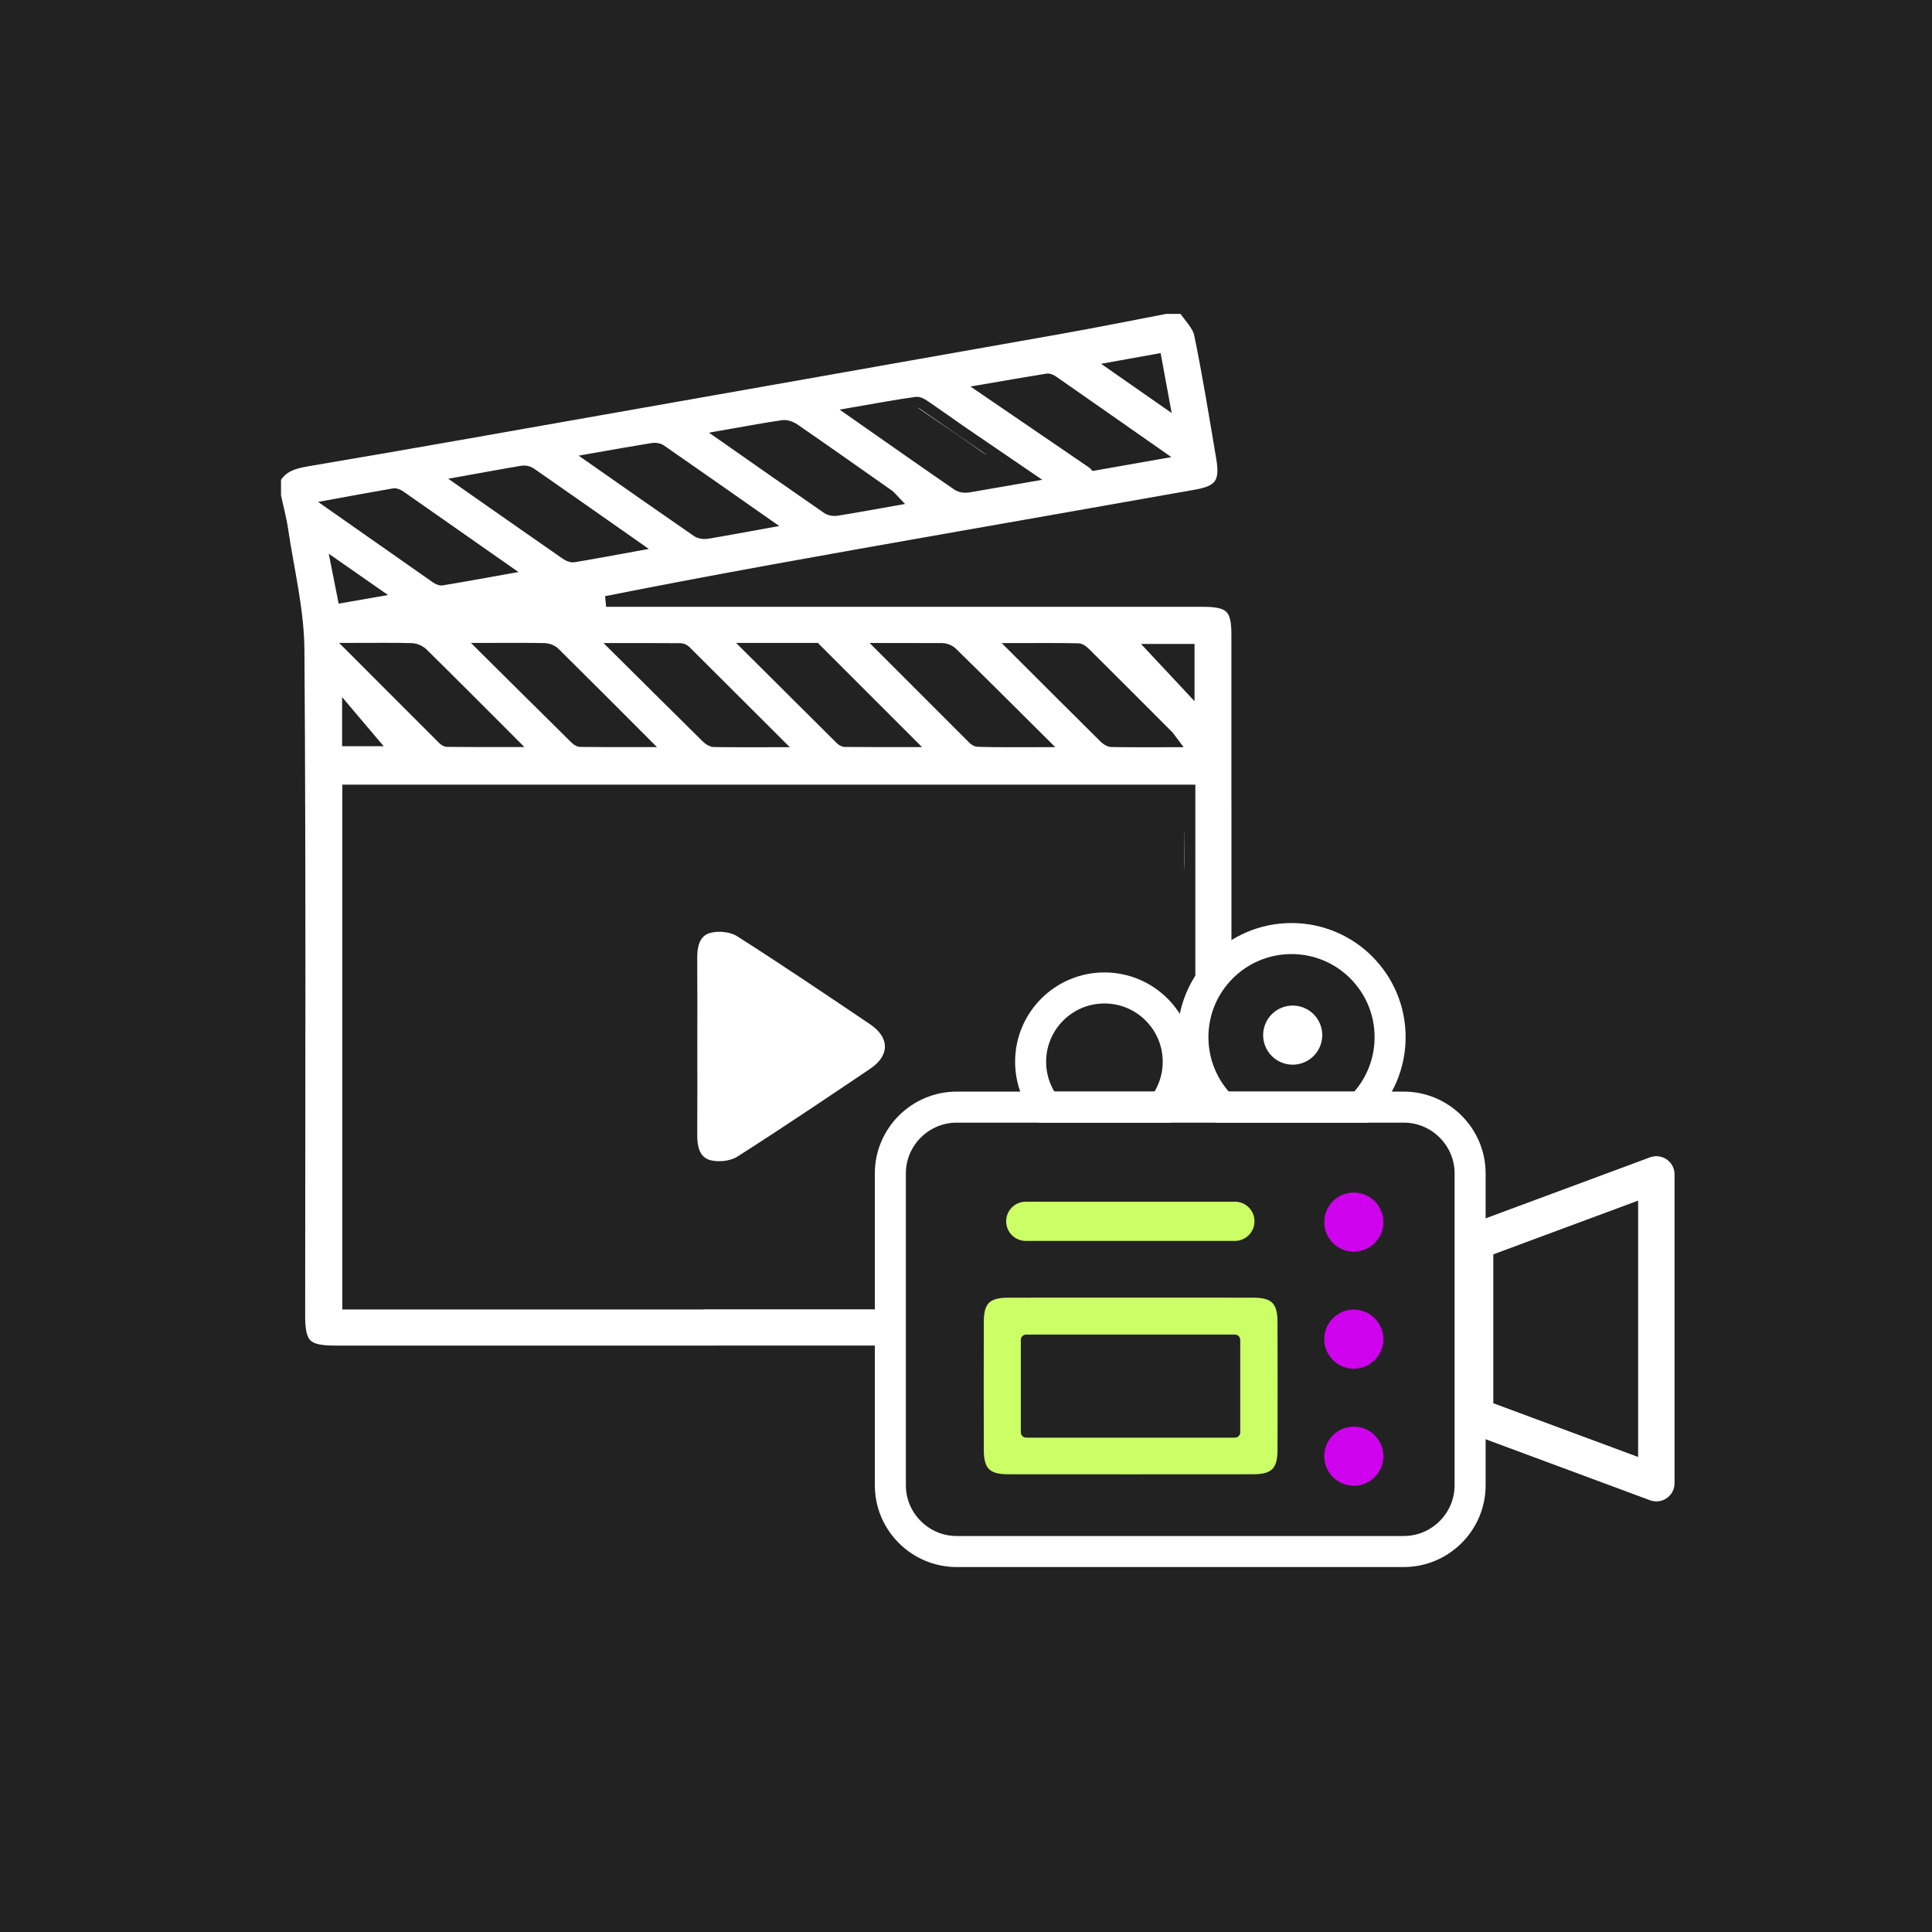
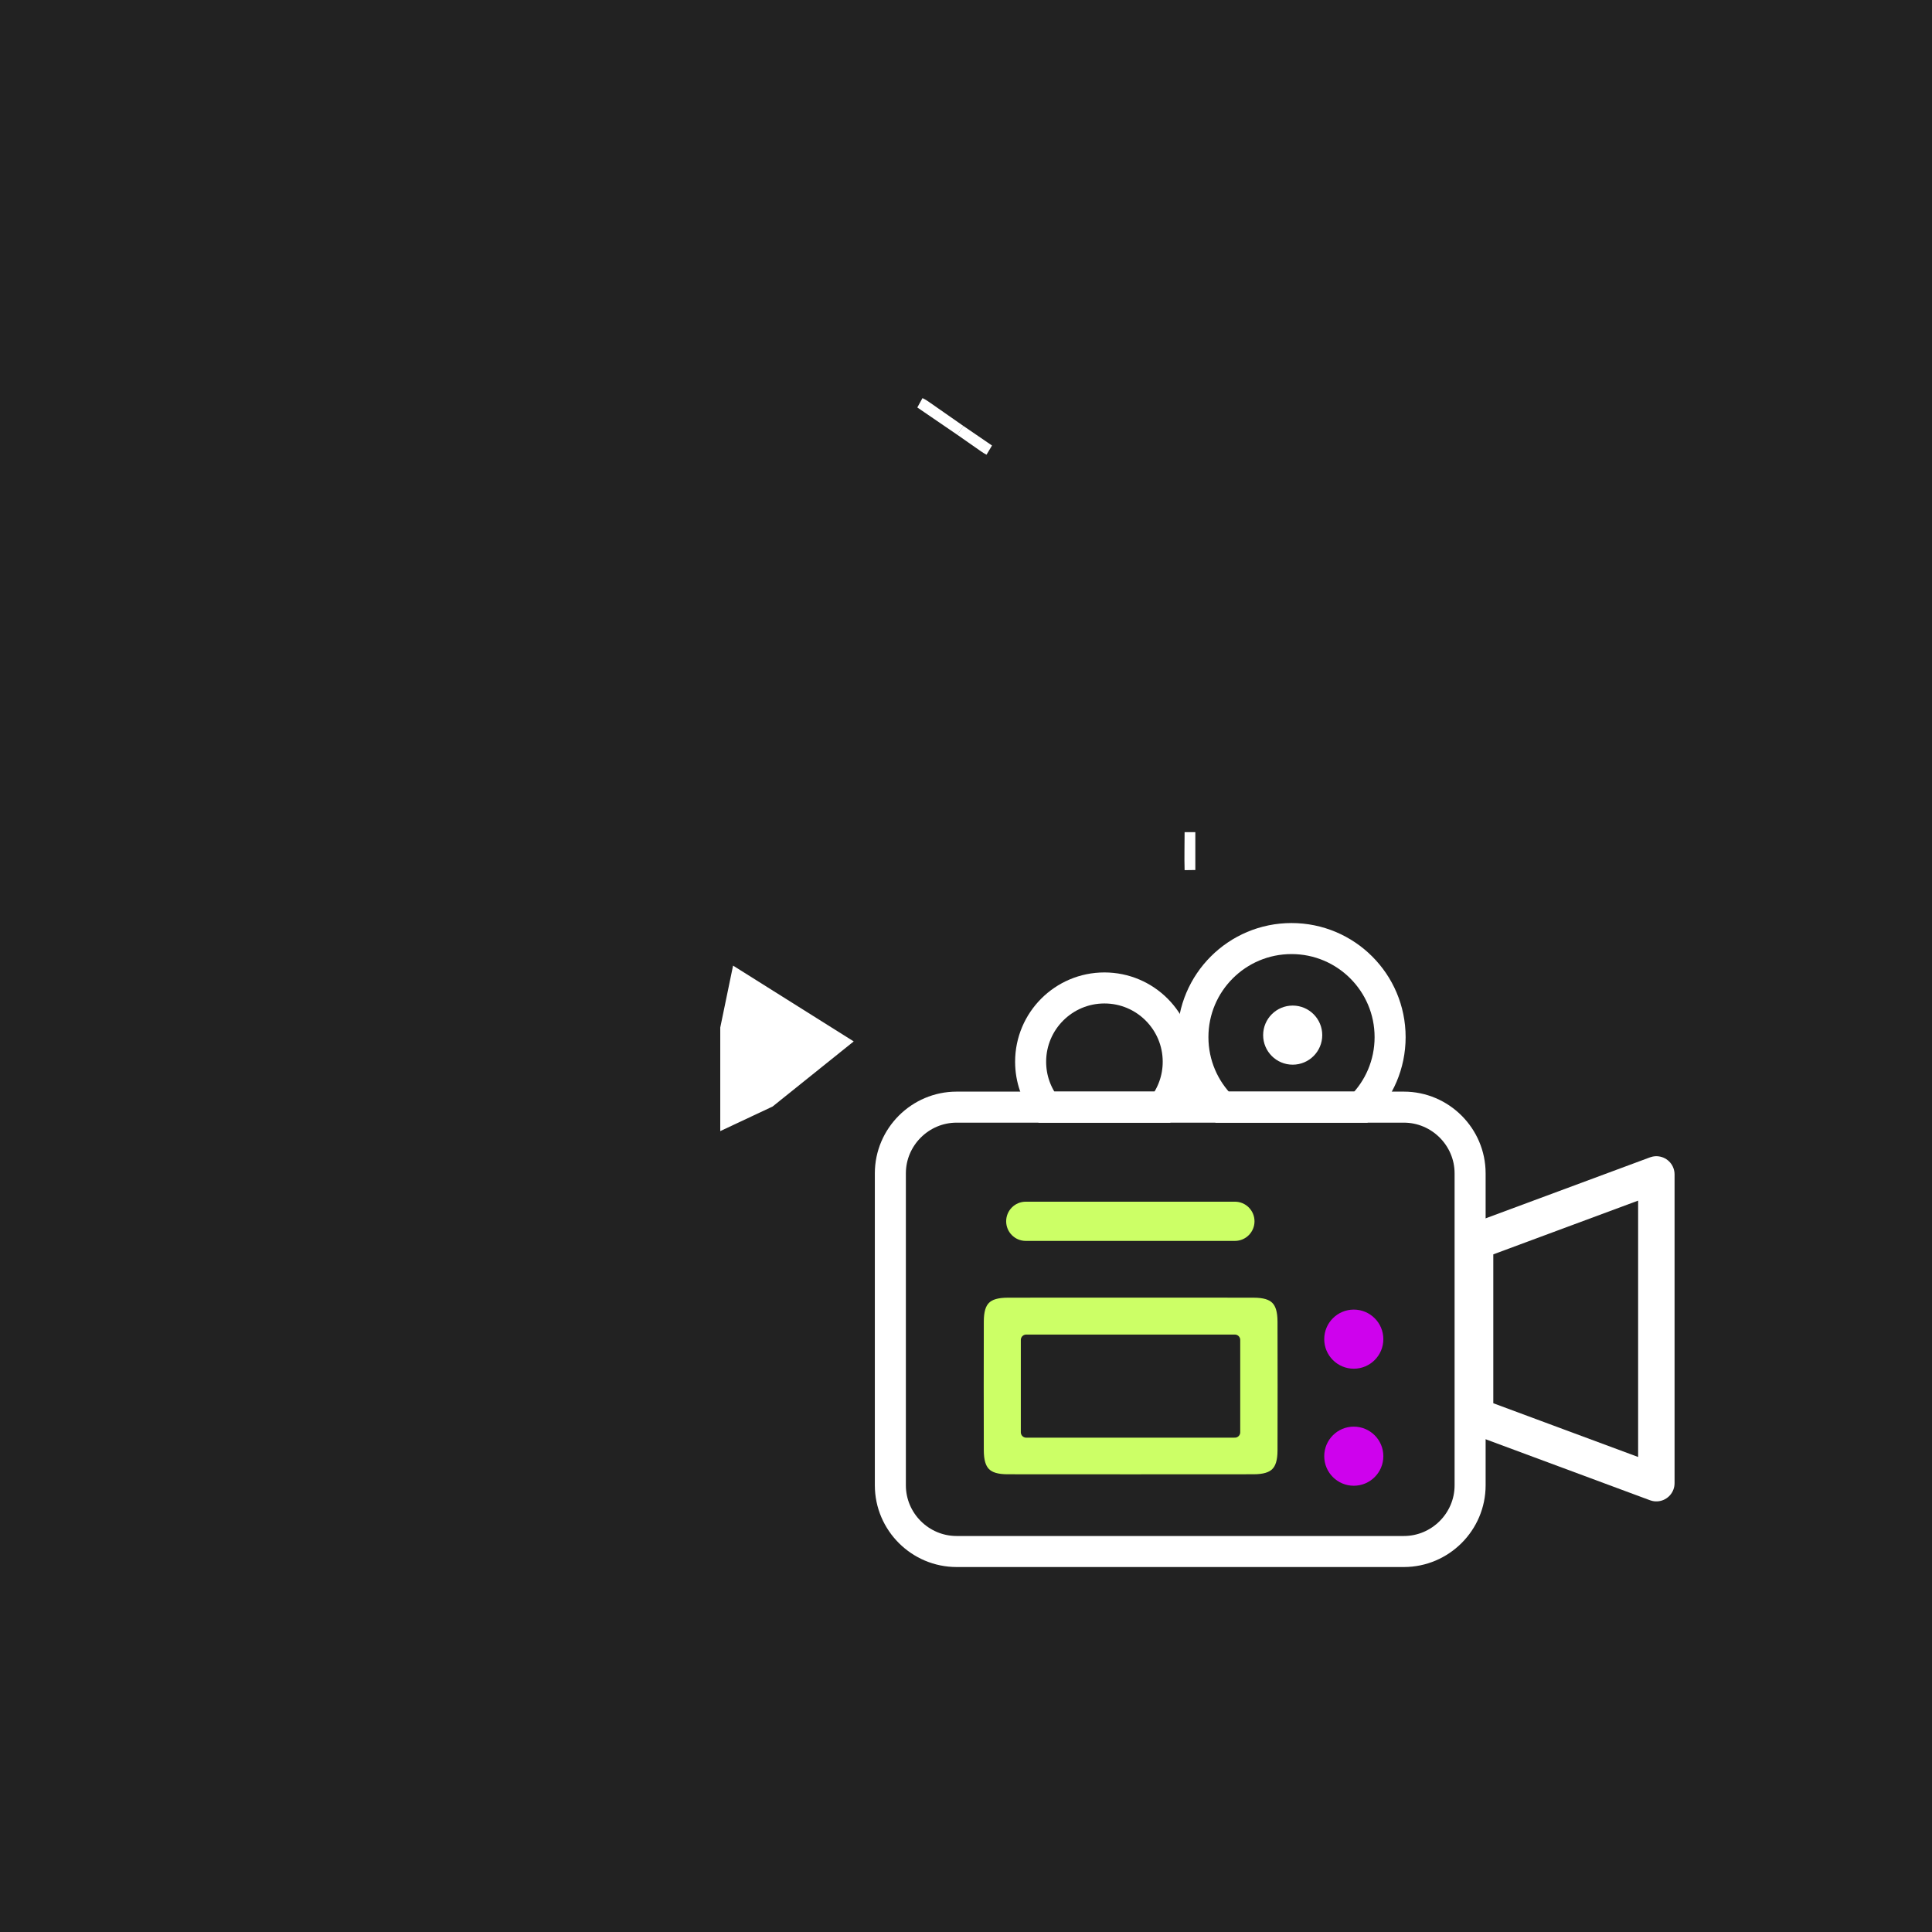
<svg xmlns="http://www.w3.org/2000/svg" width="360" height="360" viewBox="0 0 360 360" fill="none">
  <rect x="0" y="0" width="360" height="360" fill="#333333" stroke="none" />
  <g clip-path="url(#clip0_77_870)">
    <path d="M360 0H0V360H360V0Z" fill="#222222" />
-     <path d="M270.441 208.441H169.538V287.787H270.441V208.441Z" fill="#222222" stroke="#222222" stroke-width="2" stroke-linejoin="round" />
    <path d="M274.86 231.37L308.636 218.837V276.367L272.964 263.738L274.86 231.37Z" fill="#222222" stroke="#222222" stroke-width="2" stroke-linejoin="round" />
    <path d="M244.222 175.877H236.117C229.49 175.877 224.117 181.249 224.117 187.877V195.982C224.117 202.61 229.49 207.982 236.117 207.982H244.222C250.85 207.982 256.222 202.61 256.222 195.982V187.877C256.222 181.249 250.85 175.877 244.222 175.877Z" fill="#222222" stroke="#222222" stroke-width="2" stroke-linejoin="round" />
    <path d="M227.689 117.328H60.126V247.772H227.689V117.328Z" fill="#222222" />
    <path d="M225.455 82.464L59.437 119.385L53.66 93.412L217.827 60.66L225.455 82.464Z" fill="#222222" />
    <path d="M178.943 80.19C180.413 81.231 181.883 82.25 183.353 83.27C183.663 83.49 183.973 83.68 184.283 83.84L178.943 80.19Z" fill="#222222" stroke="white" stroke-width="2" stroke-miterlimit="10" />
-     <path d="M178.943 80.19L171.493 75.1C171.953 75.3 172.443 75.66 172.853 75.94C174.893 77.341 176.923 78.77 178.943 80.19Z" fill="#222222" stroke="white" stroke-width="2" stroke-miterlimit="10" />
+     <path d="M178.943 80.19L171.493 75.1C171.953 75.3 172.443 75.66 172.853 75.94Z" fill="#222222" stroke="white" stroke-width="2" stroke-miterlimit="10" />
    <path d="M221.733 162.11V155.06C221.733 157.4 221.664 159.76 221.733 162.11Z" fill="#222222" stroke="white" stroke-width="2" stroke-miterlimit="10" />
-     <path d="M215.464 66.951C215.933 69.451 216.354 71.74 216.904 74.751L207.724 68.35C210.664 67.82 212.964 67.4 215.464 66.951ZM195.133 70.61C195.503 70.55 196.003 70.831 196.354 71.081C202.613 75.43 208.844 79.81 215.714 84.61C211.733 85.31 207.813 86 203.953 86.68C203.784 86.5 203.583 86.341 203.373 86.201L183.443 72.591C187.763 71.85 191.443 71.201 195.133 70.61ZM170.714 74.951C170.953 74.921 171.224 74.981 171.493 75.1C171.953 75.3 172.443 75.66 172.854 75.941C174.893 77.341 176.923 78.77 178.943 80.191L184.284 83.841L184.303 83.85L191.613 88.841C187.883 89.49 184.173 90.13 180.464 90.77C179.803 90.88 178.933 90.781 178.414 90.421C172.133 86.1 165.904 81.721 159.013 76.9C163.373 76.15 167.034 75.451 170.714 74.951ZM145.813 79.29C146.513 79.18 147.433 79.51 148.044 79.93C153.943 84.001 159.794 88.13 165.654 92.25C165.914 92.43 166.104 92.71 166.623 93.25C162.823 93.921 159.383 94.56 155.933 95.11C155.363 95.201 154.613 95.091 154.143 94.77C147.823 90.41 141.534 85.99 134.673 81.19C138.803 80.471 142.294 79.8 145.813 79.29ZM121.583 83.54C122.073 83.46 122.724 83.531 123.123 83.81C129.433 88.18 135.724 92.6 142.664 97.46C138.383 98.231 135.023 98.87 131.633 99.421C131.073 99.51 130.323 99.37 129.863 99.05C123.534 94.69 117.243 90.27 110.383 85.471C114.553 84.74 118.063 84.11 121.583 83.54ZM97.374 87.76C97.853 87.68 98.493 87.831 98.894 88.11C105.213 92.5 111.503 96.921 118.363 101.73C114.113 102.5 110.503 103.18 106.883 103.78C106.423 103.85 105.823 103.56 105.403 103.27C99.153 98.93 92.924 94.56 86.073 89.77C90.254 89.02 93.803 88.35 97.374 87.76ZM61.813 94.081C66.103 93.3 69.754 92.61 73.413 91.99C73.793 91.93 74.293 92.201 74.644 92.44C80.954 96.841 87.243 101.25 94.064 106.03C89.743 106.8 86.043 107.48 82.323 108.09C81.954 108.16 81.454 107.85 81.103 107.6C74.874 103.25 68.653 98.88 61.813 94.081ZM62.724 105.42C65.213 107.16 67.234 108.56 69.743 110.31C67.463 110.71 65.814 111 63.894 111.33C63.523 109.46 63.184 107.74 62.724 105.42ZM108.133 138.18C107.753 138.18 107.333 137.8 107.023 137.49C101.604 132.14 96.194 126.77 90.183 120.8C94.523 120.8 97.963 120.76 101.393 120.83C102.053 120.84 102.863 121.12 103.323 121.57C108.743 126.92 114.113 132.32 120.003 138.21C115.643 138.21 111.883 138.23 108.133 138.18ZM133.034 138.2C132.563 138.19 132.023 137.82 131.664 137.46C126.253 132.13 120.873 126.76 114.893 120.83C119.383 120.83 123.123 120.82 126.854 120.85C127.173 120.85 127.553 121.07 127.794 121.31C133.294 126.78 138.773 132.26 144.753 138.23C140.373 138.23 136.703 138.26 133.034 138.2ZM157.414 138.18C157.113 138.18 156.753 137.89 156.513 137.65C151.053 132.23 145.604 126.79 139.583 120.8H151.983L169.393 138.21C165.414 138.21 161.404 138.22 157.414 138.18ZM182.243 138.16C181.983 138.15 181.703 138.01 181.443 137.8L164.453 120.81C168.164 120.81 171.854 120.81 175.534 120.83C176.173 120.83 176.983 121.15 177.433 121.6C182.873 126.92 188.253 132.3 194.214 138.22C189.733 138.22 185.983 138.27 182.243 138.16ZM207.104 138.2C206.643 138.19 206.104 137.8 205.743 137.44C200.344 132.09 194.974 126.72 189.073 120.83C193.443 120.83 197.183 120.79 200.923 120.87C201.443 120.89 202.023 121.44 202.453 121.87C207.534 126.92 212.583 131.98 217.643 137.05C217.873 137.28 218.044 137.57 218.544 138.23C214.433 138.23 210.763 138.26 207.104 138.2ZM221.583 128.12C219.233 125.6 217.013 123.22 214.923 120.99H221.583V128.12ZM230.454 149.18C230.454 138.87 230.464 128.56 230.454 118.26C230.454 113.26 229.224 112.07 224.124 112.07C188.034 112.06 151.944 112.07 115.854 112.07H112.944C133.804 107.92 154.624 104.25 175.454 100.58C191.274 97.79 207.104 95.03 222.934 92.21C227.324 91.43 228.374 89.86 227.624 85.38C226.324 77.68 225.084 69.97 223.514 62.32C223.154 60.58 221.534 59.09 220.504 57.49H217.224C210.654 58.74 204.084 60.07 197.494 61.24C160.604 67.78 123.704 74.29 86.794 80.8C76.974 82.53 67.134 84.24 57.294 85.9C54.914 86.31 52.694 86.87 51.364 89.13V92.41C51.814 94.52 52.394 96.63 52.704 98.76C53.804 106.2 55.674 113.65 55.724 121.11C56.024 162.47 55.864 203.83 55.864 245.19C55.864 250.54 57.074 251.73 62.464 251.73H97.914C115.554 251.73 133.194 251.74 150.824 251.72H162.784C164.814 251.72 166.484 250.06 166.484 248.03V246.67C166.484 244.63 164.814 242.97 162.784 242.97H131.304C131.154 242.97 131.014 242.98 130.874 243H64.784V147.21H221.734V184.46L226.744 183.69C228.794 183.69 230.464 182 230.464 179.95V149.4C230.464 149.33 230.464 149.25 230.454 149.18ZM64.744 138.05V132.62C66.524 134.72 68.044 136.51 69.344 138.05H64.744ZM83.314 138.17C83.004 138.17 82.664 137.86 82.414 137.62C76.984 132.2 71.564 126.77 65.604 120.8C69.874 120.8 73.314 120.74 76.734 120.84C77.454 120.86 78.314 121.27 78.824 121.77C84.184 127.05 89.484 132.38 95.304 138.2C90.934 138.2 87.124 138.21 83.314 138.17Z" fill="white" stroke="#222222" stroke-width="2" stroke-miterlimit="10" />
    <path d="M210.7 240.798C218.338 240.798 225.976 240.783 233.614 240.805C237.518 240.816 239.036 242.345 239.046 246.274C239.067 254.274 239.069 262.276 239.046 270.276C239.035 274.176 237.496 275.704 233.571 275.708C218.295 275.723 203.02 275.724 187.745 275.708C183.843 275.703 182.327 274.164 182.317 270.234C182.297 262.233 182.296 254.232 182.318 246.231C182.328 242.323 183.852 240.815 187.787 240.804C195.425 240.784 203.063 240.798 210.7 240.798ZM230.099 266.886V249.675H191.216V266.886H230.099Z" fill="#CCFF66" stroke="#222222" stroke-width="2" stroke-linejoin="round" />
-     <path d="M129.934 194.876C129.934 189.423 129.957 183.97 129.921 178.518C129.908 176.472 130.293 174.369 132.36 173.827C133.894 173.425 136.06 173.626 137.369 174.461C145.714 179.782 153.92 185.321 162.127 190.856C165.806 193.337 165.817 196.678 162.155 199.144C153.945 204.674 145.734 210.208 137.387 215.526C136.074 216.363 133.916 216.58 132.38 216.185C130.31 215.654 129.911 213.553 129.923 211.506C129.955 205.963 129.934 200.419 129.934 194.876ZM152.632 194.998C147.862 191.824 143.465 188.899 138.819 185.807V204.202C143.476 201.1 147.826 198.201 152.632 194.998Z" fill="white" />
    <path d="M219.546 197.842C219.546 201.033 218.459 203.962 216.636 206.299H194.951C193.128 203.962 192.042 201.033 192.042 197.842C192.042 190.249 198.2 184.09 205.794 184.09C213.387 184.09 219.546 190.249 219.546 197.842Z" stroke="white" stroke-width="5.782" stroke-miterlimit="10" />
    <path d="M273.933 218.635V276.766C273.933 283.554 268.376 289.102 261.587 289.102H178.251C171.462 289.102 165.905 283.554 165.905 276.766V218.635C165.905 211.856 171.462 206.299 178.251 206.299H261.587C268.376 206.299 273.933 211.856 273.933 218.635Z" stroke="white" stroke-width="5.782" stroke-miterlimit="10" />
    <path d="M259.027 193.255C259.027 198.356 256.951 202.973 253.596 206.299H227.712C224.356 202.973 222.281 198.356 222.281 193.255C222.281 183.111 230.505 174.887 240.658 174.887C250.803 174.887 259.027 183.111 259.027 193.255Z" stroke="white" stroke-width="5.782" stroke-miterlimit="10" />
    <path d="M308.636 218.837V276.367L274.86 263.834V231.37L308.636 218.837Z" stroke="white" stroke-width="6.789" stroke-linejoin="round" />
    <path d="M225.178 202.799C225.178 200.947 223.677 199.446 221.825 199.446C219.974 199.446 218.473 200.947 218.473 202.799C218.473 204.65 219.974 206.151 221.825 206.151C223.677 206.151 225.178 204.65 225.178 202.799Z" fill="white" />
    <path d="M136.597 179.928L159.077 194.053L143.958 206.188L134.209 210.764V191.466L136.597 179.928Z" fill="white" />
    <path d="M240.875 198.387C243.916 198.387 246.382 195.921 246.382 192.88C246.382 189.839 243.916 187.373 240.875 187.373C237.833 187.373 235.368 189.839 235.368 192.88C235.368 195.921 237.833 198.387 240.875 198.387Z" fill="white" />
-     <path d="M252.259 233.229C255.3 233.229 257.766 230.764 257.766 227.722C257.766 224.681 255.3 222.215 252.259 222.215C249.217 222.215 246.752 224.681 246.752 227.722C246.752 230.764 249.217 233.229 252.259 233.229Z" fill="#CE02ED" />
    <path d="M252.259 255.038C255.3 255.038 257.766 252.572 257.766 249.531C257.766 246.489 255.3 244.024 252.259 244.024C249.217 244.024 246.752 246.489 246.752 249.531C246.752 252.572 249.217 255.038 252.259 255.038Z" fill="#CE02ED" />
    <path d="M252.259 276.846C255.3 276.846 257.766 274.381 257.766 271.339C257.766 268.298 255.3 265.833 252.259 265.833C249.217 265.833 246.752 268.298 246.752 271.339C246.752 274.381 249.217 276.846 252.259 276.846Z" fill="#CE02ED" />
    <path d="M230.106 223.918H191.137C189.119 223.918 187.484 225.553 187.484 227.571C187.484 229.589 189.119 231.225 191.137 231.225H230.106C232.124 231.225 233.759 229.589 233.759 227.571C233.759 225.553 232.124 223.918 230.106 223.918Z" fill="#CCFF66" />
  </g>
  <defs>
    <clipPath id="clip0_77_870">
      <rect width="360" height="360" fill="white" />
    </clipPath>
  </defs>
</svg>